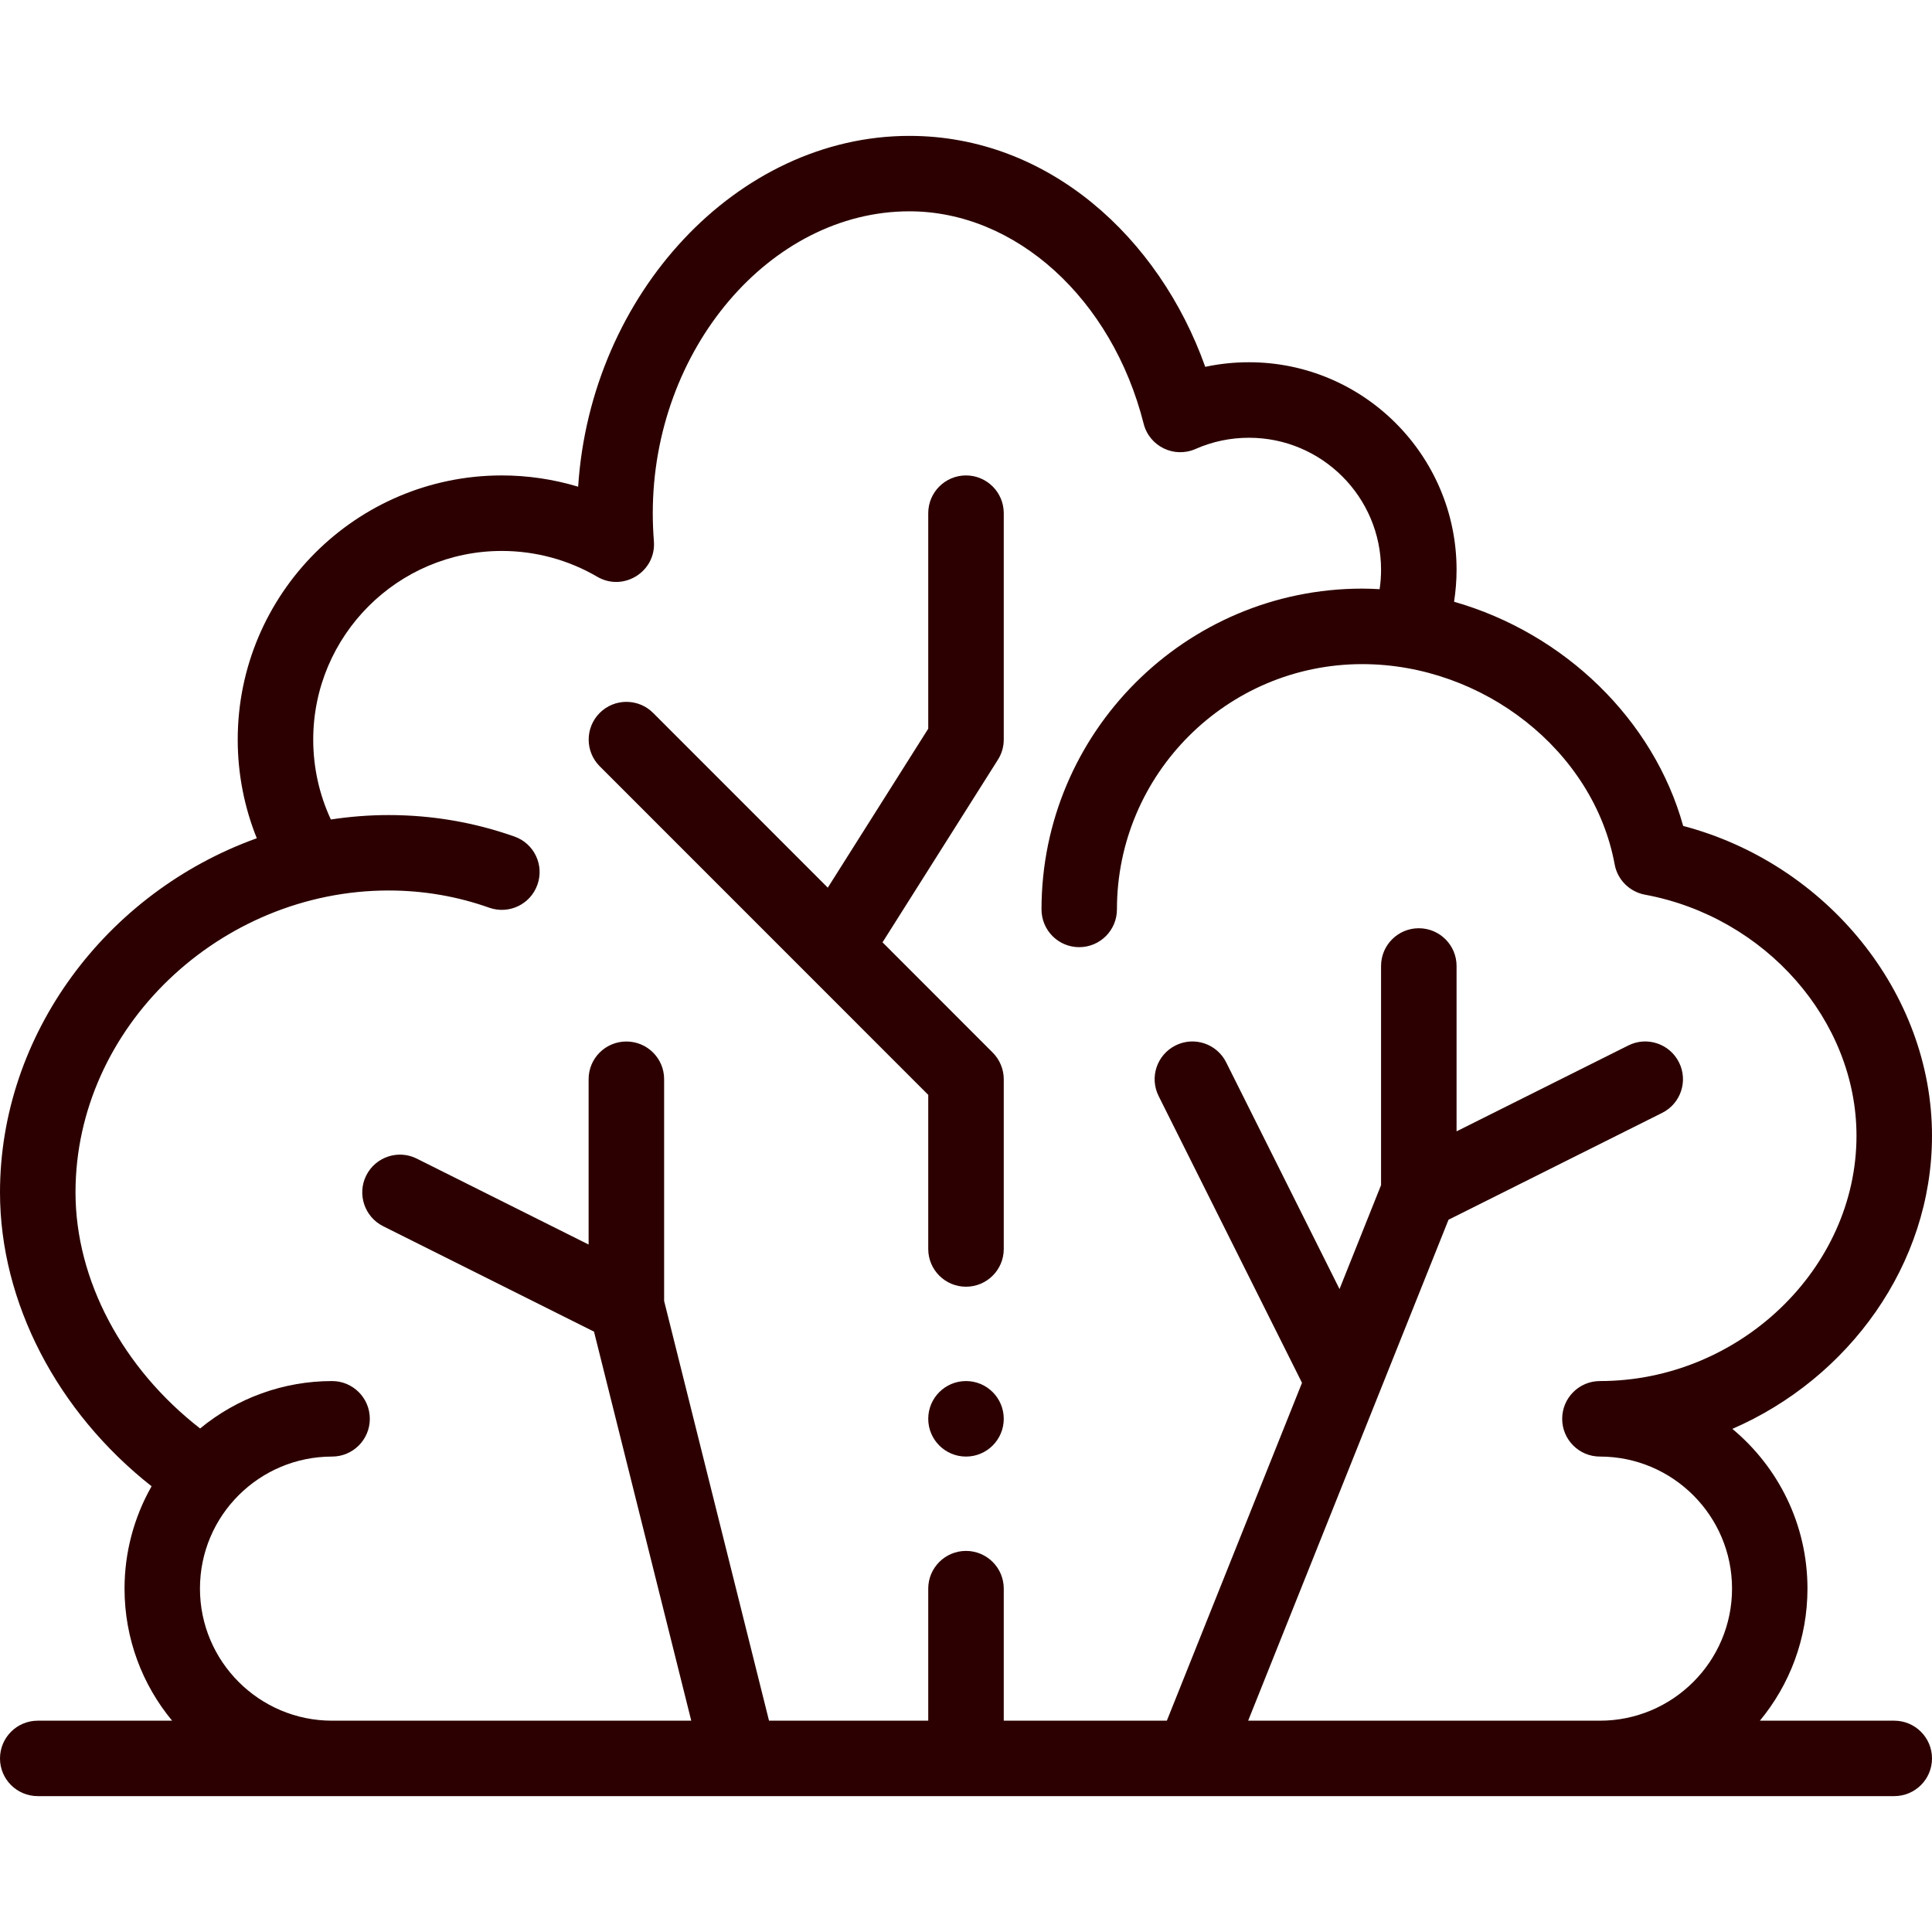
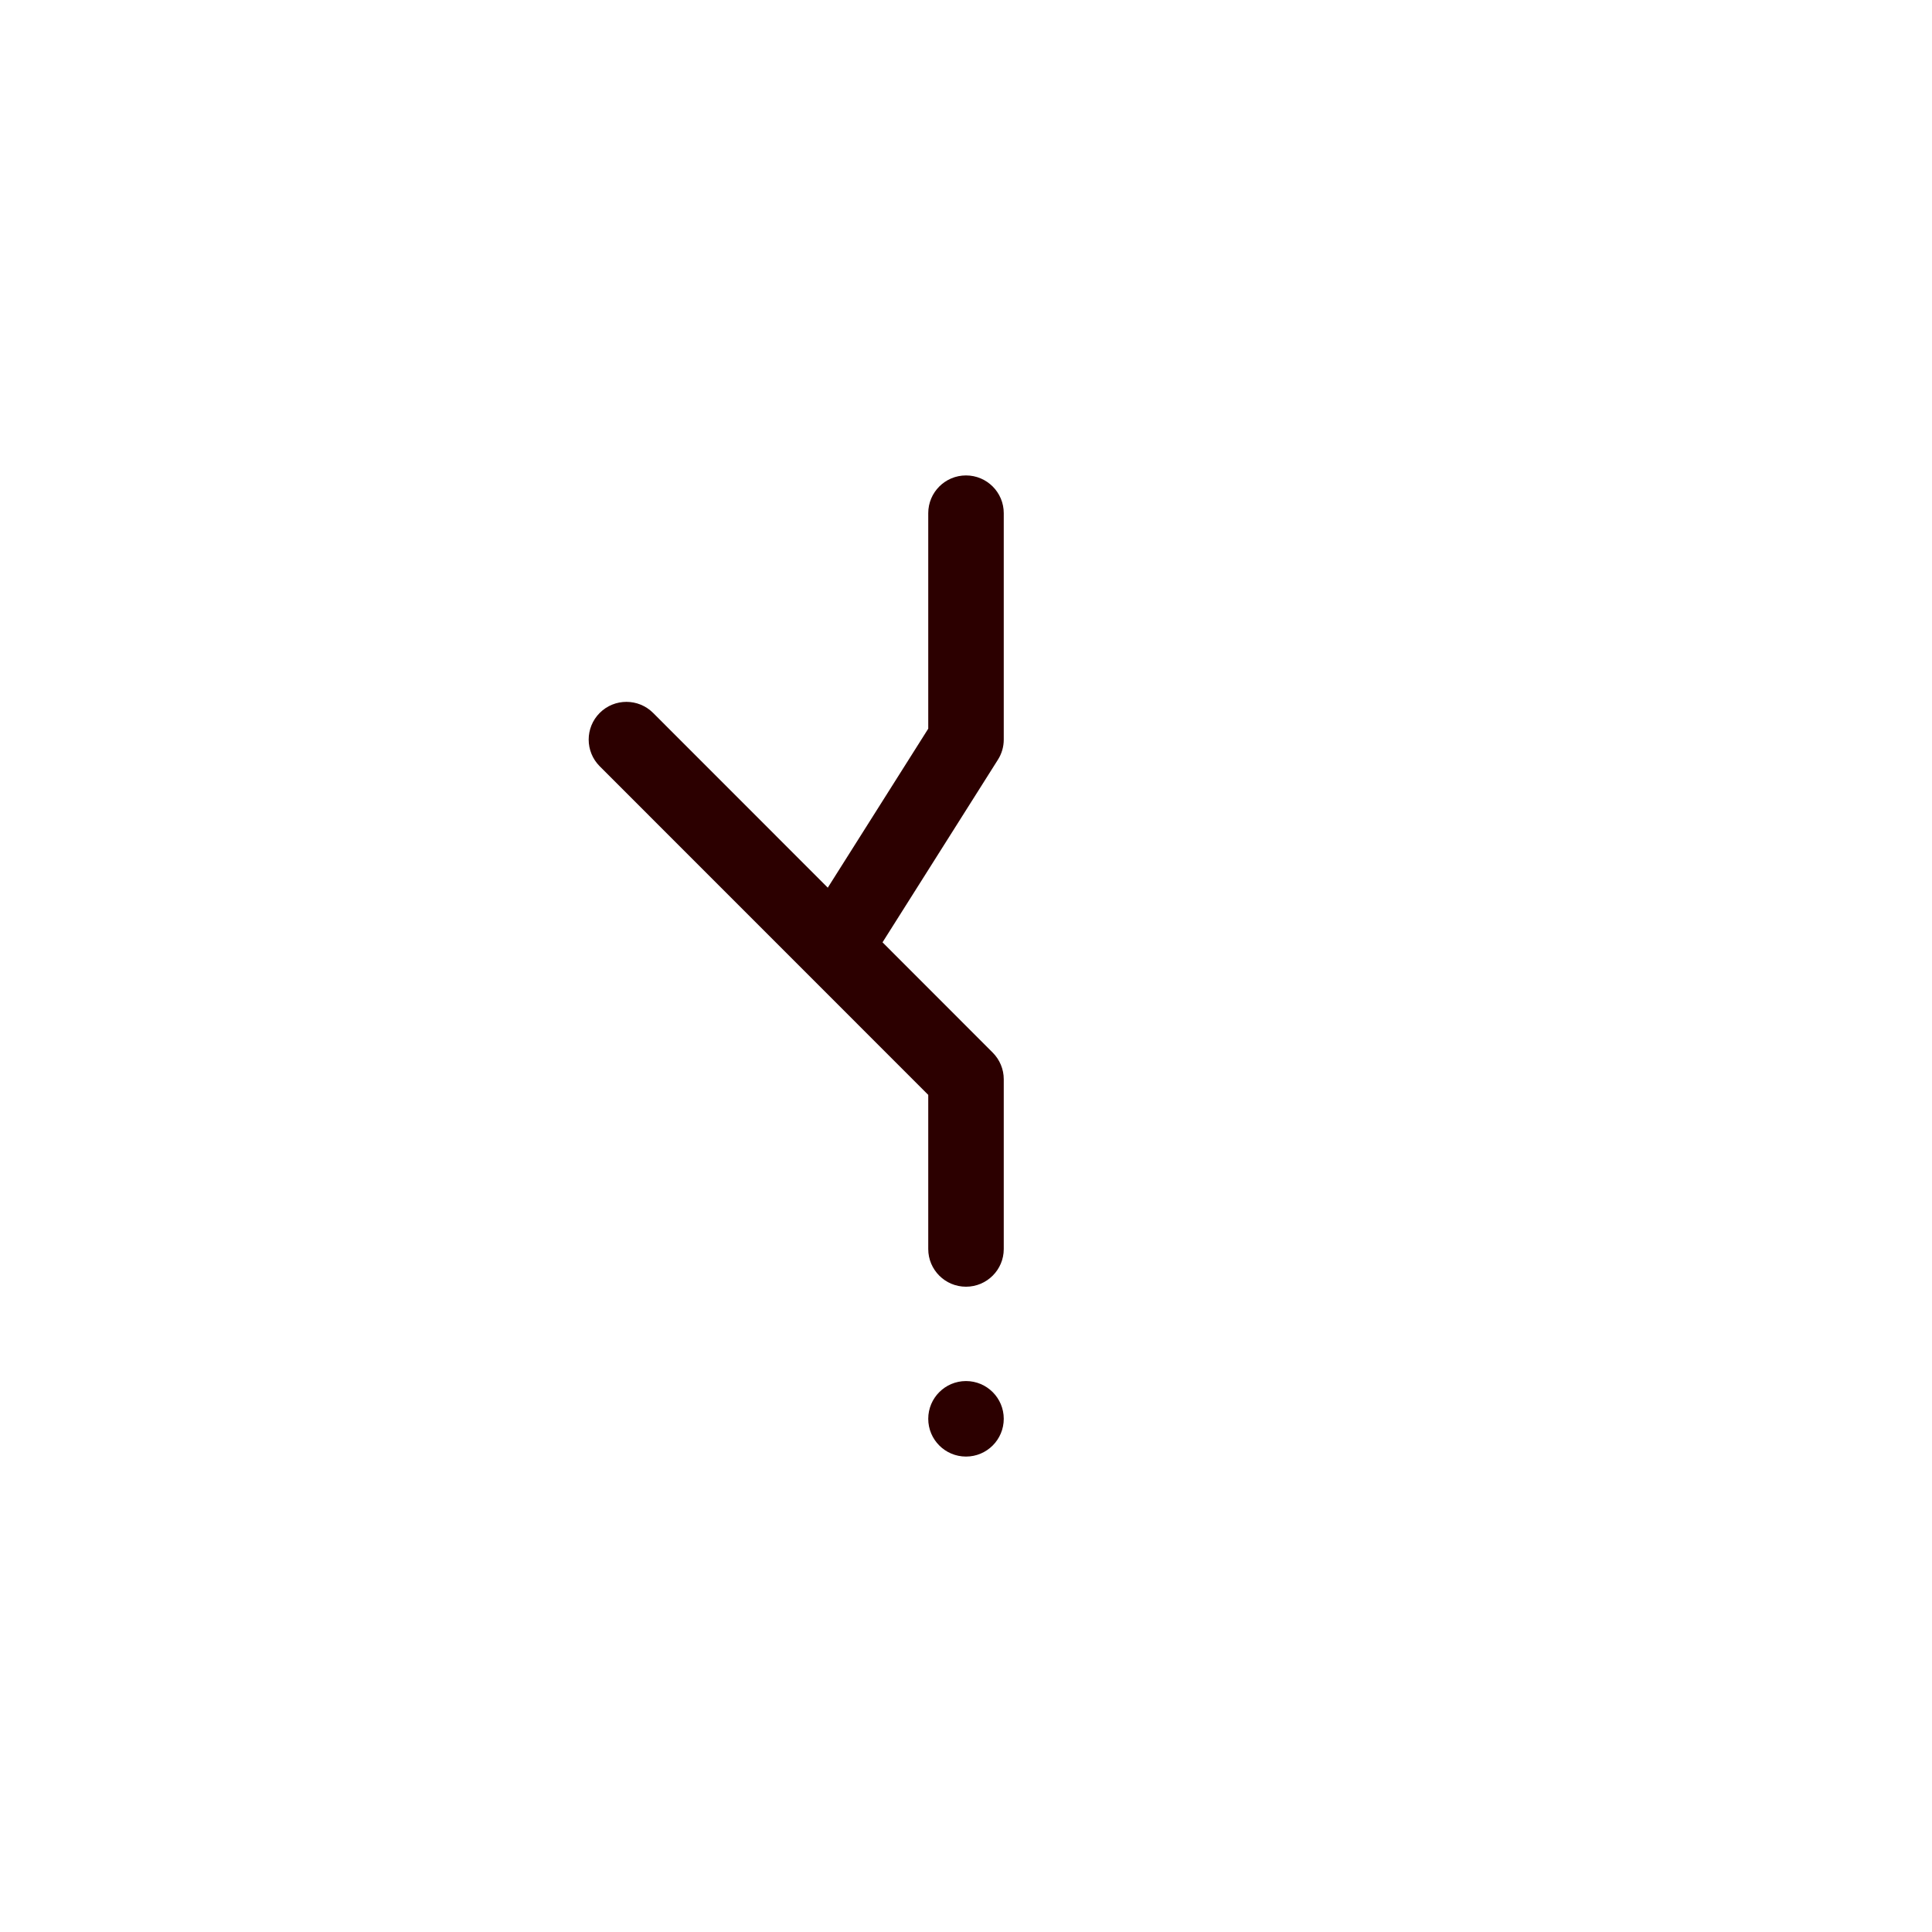
<svg xmlns="http://www.w3.org/2000/svg" width="24" height="24" viewBox="0 0 24 24" fill="none">
-   <path d="M24 14.109C24 12.334 22.691 10.73 20.909 10.26C20.543 8.943 19.439 7.869 18.063 7.475C18.083 7.344 18.094 7.212 18.094 7.078C18.094 5.657 16.937 4.5 15.516 4.5C15.331 4.5 15.149 4.519 14.972 4.557C14.4 2.95 13.022 1.688 11.297 1.688C9.158 1.688 7.337 3.651 7.182 6.046C6.877 5.954 6.557 5.906 6.234 5.906C4.425 5.906 2.953 7.378 2.953 9.188C2.953 9.611 3.034 10.026 3.19 10.413C1.311 11.089 0 12.856 0 14.812C0 16.179 0.711 17.54 1.883 18.463C1.664 18.848 1.547 19.286 1.547 19.734C1.547 20.357 1.769 20.929 2.138 21.375H0.469C0.21 21.375 0 21.585 0 21.844C0 22.103 0.21 22.312 0.469 22.312H23.531C23.79 22.312 24 22.103 24 21.844C24 21.585 23.79 21.375 23.531 21.375H21.862C22.231 20.929 22.453 20.357 22.453 19.734C22.453 18.937 22.09 18.224 21.52 17.75C22.965 17.123 24 15.708 24 14.109ZM19.875 17.156C19.616 17.156 19.406 17.366 19.406 17.625C19.406 17.884 19.616 18.094 19.875 18.094C20.78 18.094 21.516 18.83 21.516 19.734C21.516 20.639 20.78 21.375 19.875 21.375H15.505L17.994 15.152L20.647 13.825C20.879 13.71 20.973 13.428 20.857 13.197C20.741 12.965 20.459 12.871 20.228 12.987L18.094 14.054V12C18.094 11.741 17.884 11.531 17.625 11.531C17.366 11.531 17.156 11.741 17.156 12V14.722L16.64 16.013L15.232 13.197C15.116 12.965 14.834 12.871 14.603 12.987C14.371 13.103 14.277 13.384 14.393 13.616L16.174 17.178L14.495 21.375H12.469V19.734C12.469 19.476 12.259 19.266 12 19.266C11.741 19.266 11.531 19.476 11.531 19.734V21.375H9.553L8.25 16.161V13.406C8.25 13.147 8.04 12.938 7.781 12.938C7.522 12.938 7.312 13.147 7.312 13.406V15.46L5.178 14.393C4.947 14.277 4.665 14.371 4.549 14.603C4.434 14.834 4.528 15.116 4.759 15.232L7.379 16.542L8.587 21.375H4.125C3.22 21.375 2.484 20.639 2.484 19.734C2.484 18.824 3.223 18.094 4.125 18.094C4.384 18.094 4.594 17.884 4.594 17.625C4.594 17.366 4.384 17.156 4.125 17.156C3.522 17.156 2.944 17.367 2.486 17.745C1.523 16.997 0.938 15.902 0.938 14.812C0.938 12.765 2.731 11.062 4.828 11.062C5.258 11.062 5.678 11.134 6.078 11.276C6.322 11.362 6.59 11.234 6.676 10.99C6.763 10.746 6.635 10.478 6.391 10.392C5.891 10.215 5.365 10.125 4.828 10.125C4.588 10.125 4.348 10.144 4.11 10.18C3.966 9.871 3.891 9.533 3.891 9.188C3.891 7.895 4.942 6.844 6.234 6.844C6.651 6.844 7.061 6.955 7.418 7.164C7.743 7.355 8.152 7.102 8.123 6.724C8.114 6.611 8.109 6.494 8.109 6.375C8.109 4.342 9.569 2.625 11.297 2.625C12.618 2.625 13.814 3.71 14.207 5.264C14.278 5.545 14.586 5.695 14.852 5.577C15.061 5.485 15.284 5.438 15.516 5.438C16.42 5.438 17.156 6.173 17.156 7.078C17.156 7.159 17.15 7.24 17.138 7.319C17.066 7.315 16.994 7.312 16.922 7.312C14.725 7.312 12.938 9.1 12.938 11.297C12.938 11.556 13.147 11.766 13.406 11.766C13.665 11.766 13.875 11.556 13.875 11.297C13.875 9.617 15.242 8.25 16.922 8.25C18.421 8.25 19.797 9.323 20.058 10.738C20.093 10.929 20.243 11.078 20.434 11.114C21.932 11.391 23.062 12.679 23.062 14.109C23.062 15.761 21.603 17.156 19.875 17.156Z" fill="#2C0000" />
  <path d="M12 18.094C12.259 18.094 12.469 17.884 12.469 17.625C12.469 17.366 12.259 17.156 12 17.156C11.741 17.156 11.531 17.366 11.531 17.625C11.531 17.884 11.741 18.094 12 18.094Z" fill="#2C0000" />
  <path d="M12 15.984C12.259 15.984 12.469 15.774 12.469 15.516V13.406C12.469 13.282 12.419 13.163 12.331 13.075L10.963 11.706L12.396 9.438C12.444 9.363 12.469 9.276 12.469 9.188V6.375C12.469 6.116 12.259 5.906 12 5.906C11.741 5.906 11.531 6.116 11.531 6.375V9.052L10.283 11.027L8.113 8.856C7.93 8.673 7.633 8.673 7.45 8.856C7.267 9.039 7.267 9.336 7.45 9.519L11.531 13.601V15.516C11.531 15.774 11.741 15.984 12 15.984Z" fill="#2C0000" />
</svg>